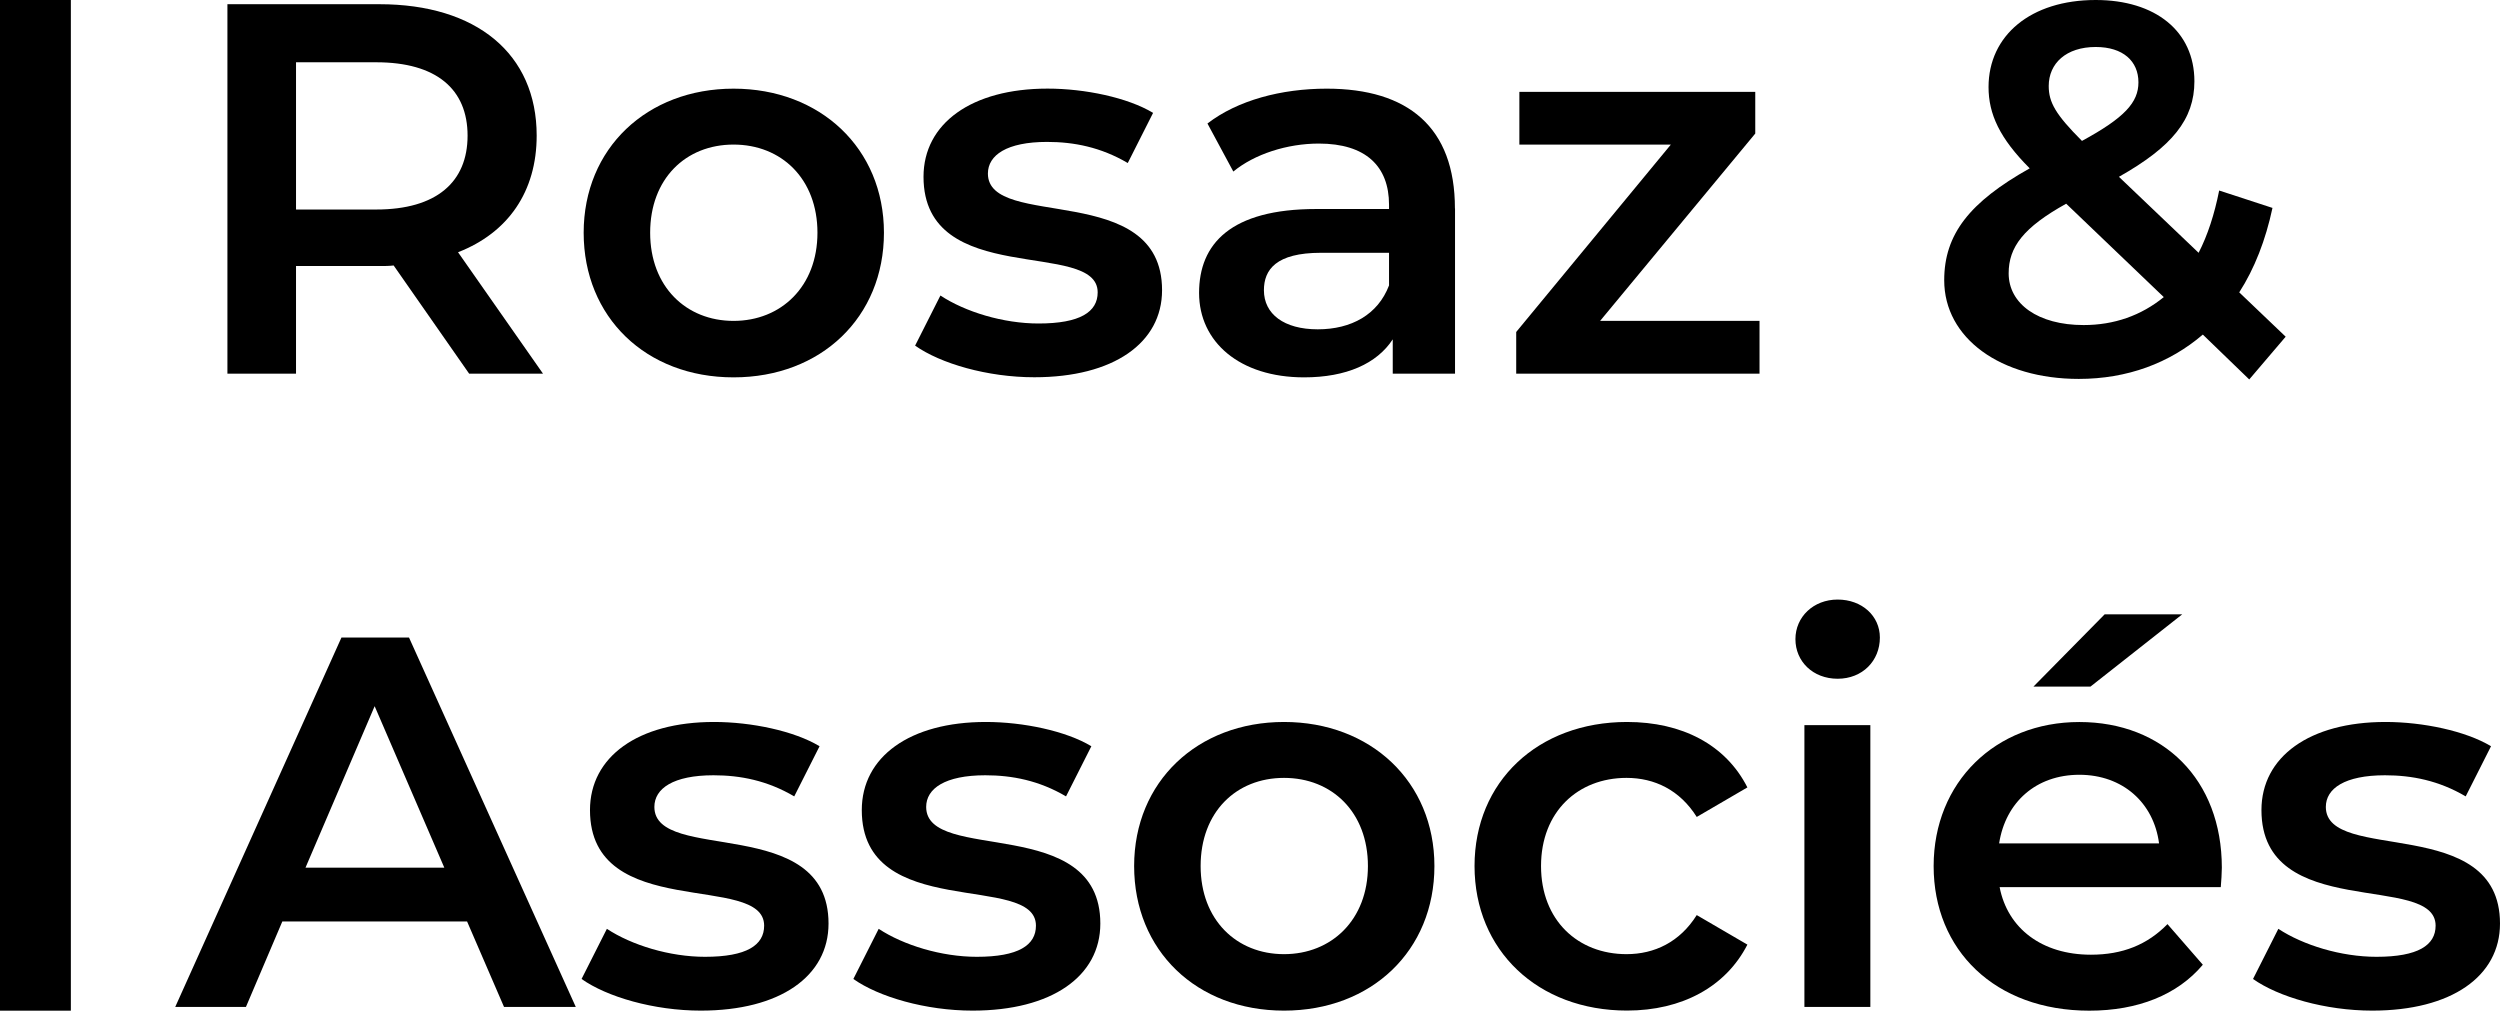
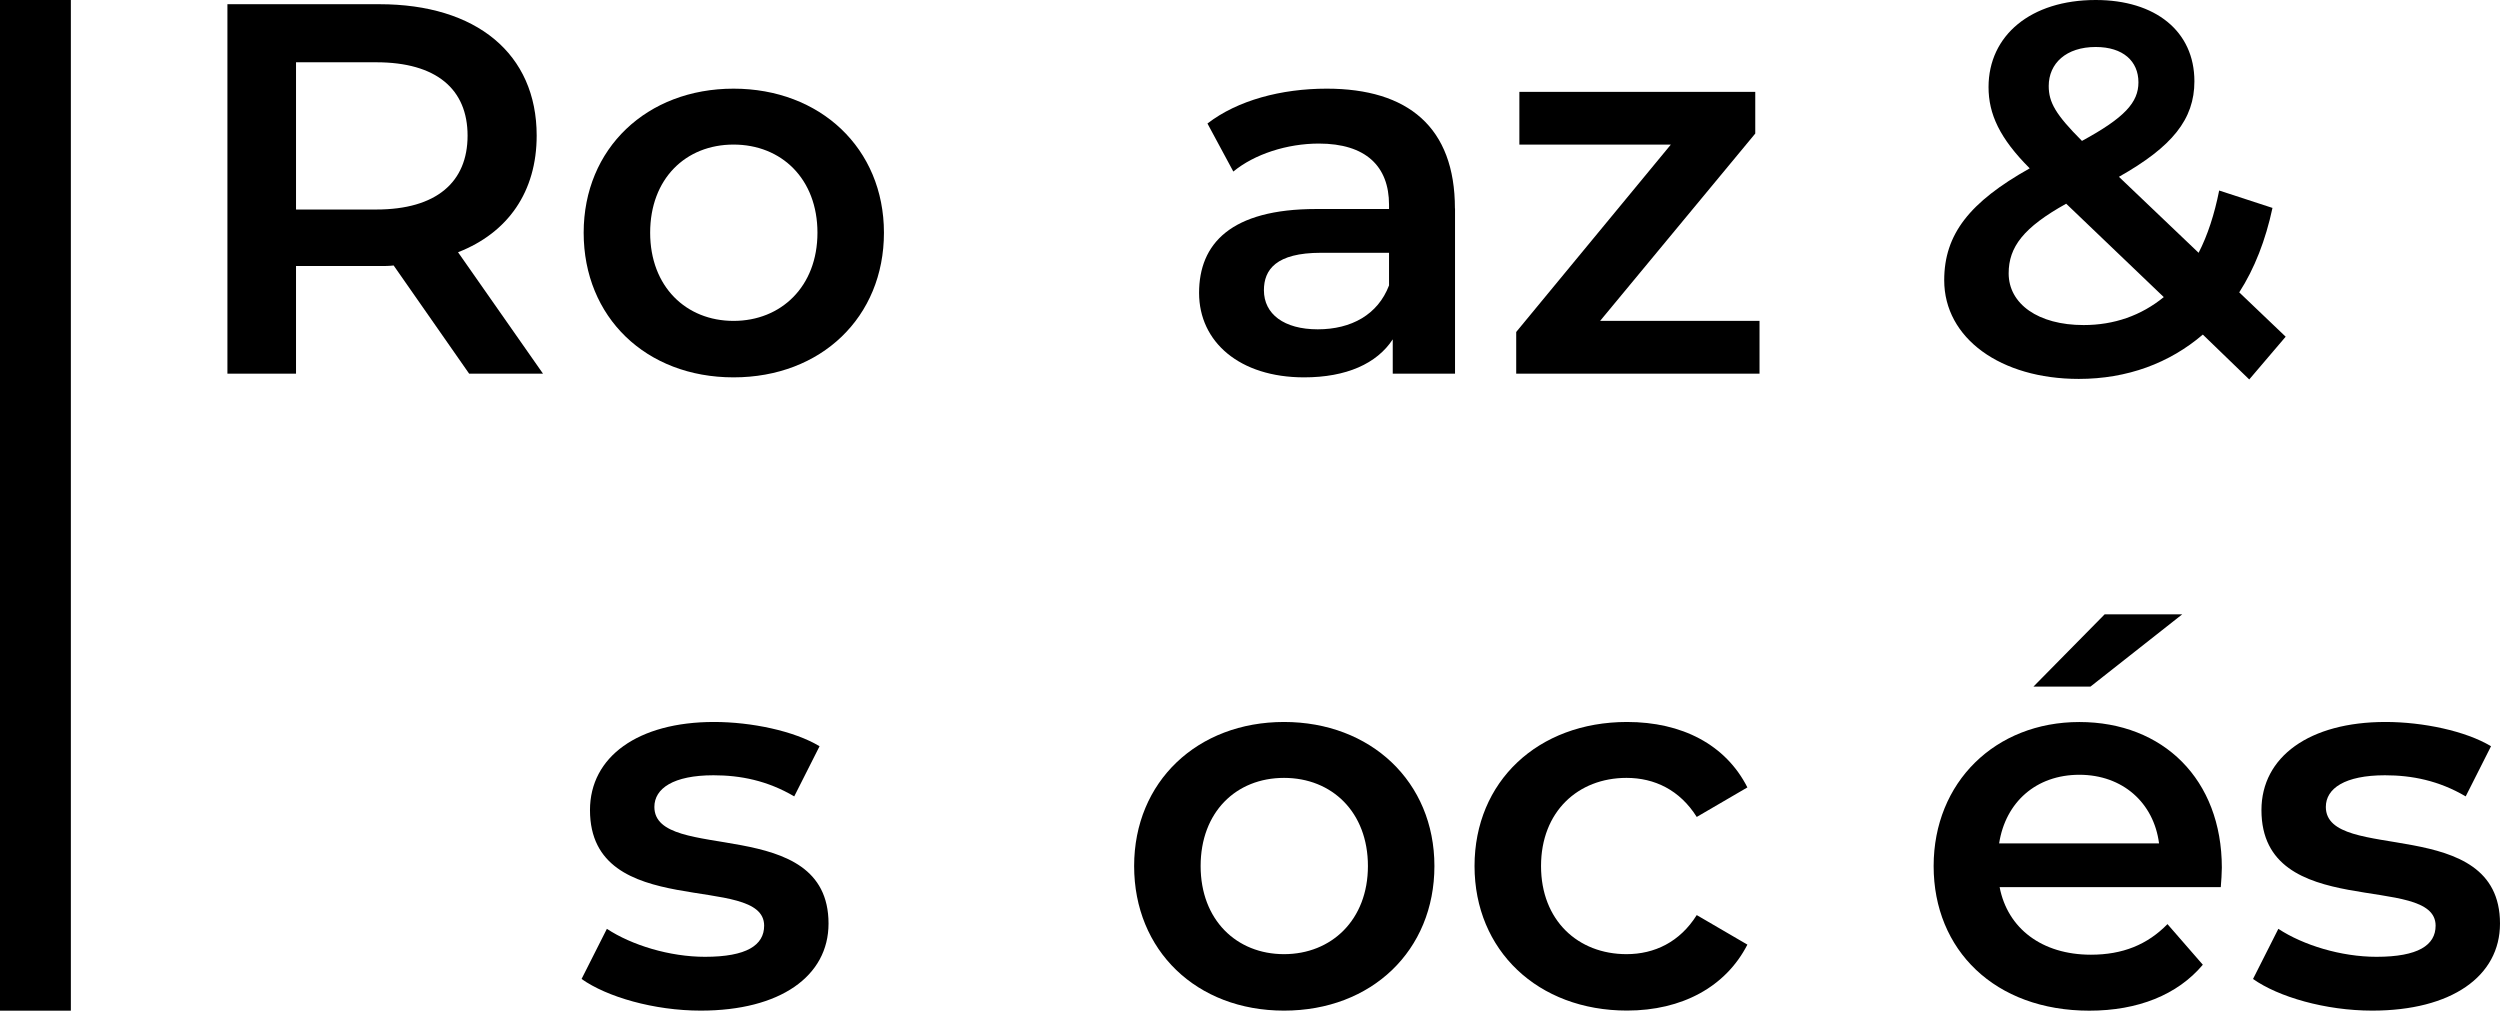
<svg xmlns="http://www.w3.org/2000/svg" id="Calque_2" data-name="Calque 2" viewBox="0 0 498.53 201.54">
  <defs>
    <style>      .cls-1 {        fill: #000;        stroke-width: 0px;      }    </style>
  </defs>
  <g id="Calque_1-2" data-name="Calque 1">
    <g>
      <path class="cls-1" d="M93.55,74.51l-15.05-21.57c-.95.11-1.89.11-2.84.11h-16.63v21.47h-13.68V.84h30.31c19.36,0,31.36,9.89,31.36,26.2,0,11.16-5.68,19.36-15.68,23.26l16.94,24.21h-14.73ZM75.03,12.42h-16v29.36h16c12,0,18.21-5.47,18.21-14.73s-6.21-14.63-18.21-14.63Z" />
      <path class="cls-1" d="M116.39,46.41c0-16.84,12.63-28.73,29.89-28.73s29.99,11.89,29.99,28.73-12.52,28.84-29.99,28.84-29.89-12-29.89-28.84ZM163.01,46.41c0-10.73-7.16-17.58-16.73-17.58s-16.63,6.84-16.63,17.58,7.16,17.58,16.63,17.58,16.73-6.84,16.73-17.58Z" />
-       <path class="cls-1" d="M182.48,68.93l5.05-10c4.95,3.26,12.52,5.58,19.57,5.58,8.31,0,11.79-2.32,11.79-6.21,0-10.73-34.73-.63-34.73-23.05,0-10.63,9.58-17.58,24.73-17.58,7.47,0,16,1.79,21.05,4.84l-5.05,10c-5.37-3.16-10.73-4.21-16.1-4.21-8,0-11.79,2.63-11.79,6.31,0,11.37,34.73,1.26,34.73,23.26,0,10.52-9.68,17.36-25.47,17.36-9.37,0-18.73-2.74-23.78-6.31Z" />
      <path class="cls-1" d="M290.15,41.57v32.94h-12.42v-6.84c-3.16,4.84-9.26,7.58-17.68,7.58-12.84,0-20.94-7.05-20.94-16.84s6.31-16.73,23.36-16.73h14.52v-.84c0-7.68-4.63-12.21-14-12.21-6.31,0-12.84,2.1-17.05,5.58l-5.16-9.58c6-4.63,14.73-6.95,23.78-6.95,16.21,0,25.57,7.68,25.57,23.89ZM276.99,56.93v-6.52h-13.58c-8.95,0-11.37,3.37-11.37,7.47,0,4.74,4,7.79,10.73,7.79s12-2.95,14.21-8.73Z" />
      <path class="cls-1" d="M350.87,63.99v10.52h-48.52v-8.31l30.83-37.36h-30.2v-10.52h47.04v8.31l-30.94,37.36h31.78Z" />
      <path class="cls-1" d="M448.53,75.67l-9.26-8.95c-6.63,5.68-15.05,8.84-24.73,8.84-15.58,0-26.84-8.1-26.84-19.68,0-9.16,5.05-15.58,17.05-22.31-6-6-8.21-10.84-8.21-16.21C396.55,7.05,404.97,0,417.91,0,429.8,0,437.59,6.21,437.59,16.21c0,7.58-4.42,13.05-15.05,19.05l15.89,15.15c1.79-3.47,3.16-7.68,4.1-12.42l10.63,3.47c-1.37,6.42-3.58,12.1-6.63,16.84l9.26,8.84-7.26,8.52ZM431.49,59.25l-19.47-18.63c-8.52,4.74-11.47,8.63-11.47,13.89,0,6.1,5.89,10.31,14.94,10.31,6.1,0,11.47-1.89,16-5.58ZM408.54,17.15c0,3.26,1.37,5.68,6.63,10.95,8.52-4.63,11.26-7.68,11.26-11.68,0-4.21-3.05-7.05-8.52-7.05-5.89,0-9.37,3.26-9.37,7.79Z" />
-       <path class="cls-1" d="M93.13,183.75h-36.83l-7.26,17.05h-14.1l33.15-73.67h13.47l33.26,73.67h-14.31l-7.37-17.05ZM88.6,173.02l-13.89-32.2-13.79,32.2h27.68Z" />
      <path class="cls-1" d="M115.97,195.22l5.05-10c4.95,3.26,12.52,5.58,19.57,5.58,8.31,0,11.79-2.32,11.79-6.21,0-10.73-34.73-.63-34.73-23.05,0-10.63,9.58-17.57,24.73-17.57,7.47,0,16,1.79,21.05,4.84l-5.05,10c-5.37-3.16-10.73-4.21-16.1-4.21-8,0-11.79,2.63-11.79,6.31,0,11.37,34.73,1.26,34.73,23.26,0,10.52-9.68,17.36-25.47,17.36-9.37,0-18.73-2.74-23.78-6.31Z" />
-       <path class="cls-1" d="M170.17,195.22l5.05-10c4.95,3.26,12.52,5.58,19.57,5.58,8.31,0,11.79-2.32,11.79-6.21,0-10.73-34.73-.63-34.73-23.05,0-10.63,9.58-17.57,24.73-17.57,7.47,0,16,1.79,21.05,4.84l-5.05,10c-5.37-3.16-10.73-4.21-16.1-4.21-8,0-11.79,2.63-11.79,6.31,0,11.37,34.73,1.26,34.73,23.26,0,10.52-9.68,17.36-25.47,17.36-9.37,0-18.73-2.74-23.78-6.31Z" />
      <path class="cls-1" d="M226.16,172.7c0-16.84,12.63-28.73,29.89-28.73s29.99,11.89,29.99,28.73-12.52,28.83-29.99,28.83-29.89-12-29.89-28.83ZM272.78,172.7c0-10.74-7.16-17.58-16.73-17.58s-16.63,6.84-16.63,17.58,7.16,17.57,16.63,17.57,16.73-6.84,16.73-17.57Z" />
-       <path class="cls-1" d="M294.04,172.7c0-16.84,12.63-28.73,30.41-28.73,10.95,0,19.68,4.52,24,13.05l-10.1,5.89c-3.37-5.37-8.42-7.79-14-7.79-9.68,0-17.05,6.74-17.05,17.58s7.37,17.57,17.05,17.57c5.58,0,10.63-2.42,14-7.79l10.1,5.89c-4.31,8.42-13.05,13.15-24,13.15-17.79,0-30.41-12-30.41-28.83Z" />
-       <path class="cls-1" d="M358.03,127.45c0-4.42,3.58-7.89,8.42-7.89s8.42,3.26,8.42,7.58c0,4.63-3.47,8.21-8.42,8.21s-8.42-3.47-8.42-7.89ZM359.82,144.6h13.15v56.2h-13.15v-56.2Z" />
+       <path class="cls-1" d="M294.04,172.7c0-16.84,12.63-28.73,30.41-28.73,10.95,0,19.68,4.52,24,13.05l-10.1,5.89c-3.37-5.37-8.42-7.79-14-7.79-9.68,0-17.05,6.74-17.05,17.58s7.37,17.57,17.05,17.57c5.58,0,10.63-2.42,14-7.79l10.1,5.89c-4.31,8.42-13.05,13.15-24,13.15-17.79,0-30.41-12-30.41-28.83" />
      <path class="cls-1" d="M442.85,176.91h-44.1c1.58,8.21,8.42,13.47,18.21,13.47,6.31,0,11.26-2,15.26-6.1l7.05,8.1c-5.05,6-12.95,9.16-22.63,9.16-18.84,0-31.05-12.1-31.05-28.83s12.31-28.73,29.05-28.73,28.42,11.47,28.42,29.05c0,1.05-.11,2.63-.21,3.89ZM398.65,168.18h31.89c-1.05-8.1-7.26-13.68-15.89-13.68s-14.73,5.47-16,13.68ZM416.86,136.92h-11.37l14.21-14.42h15.47l-18.31,14.42Z" />
      <path class="cls-1" d="M449.28,195.22l5.05-10c4.95,3.26,12.52,5.58,19.57,5.58,8.31,0,11.79-2.32,11.79-6.21,0-10.73-34.73-.63-34.73-23.05,0-10.63,9.58-17.57,24.73-17.57,7.47,0,16,1.79,21.05,4.84l-5.05,10c-5.37-3.16-10.73-4.21-16.1-4.21-8,0-11.79,2.63-11.79,6.31,0,11.37,34.73,1.26,34.73,23.26,0,10.52-9.68,17.36-25.47,17.36-9.37,0-18.73-2.74-23.78-6.31Z" />
    </g>
    <rect class="cls-1" width="14.13" height="201.54" />
  </g>
</svg>